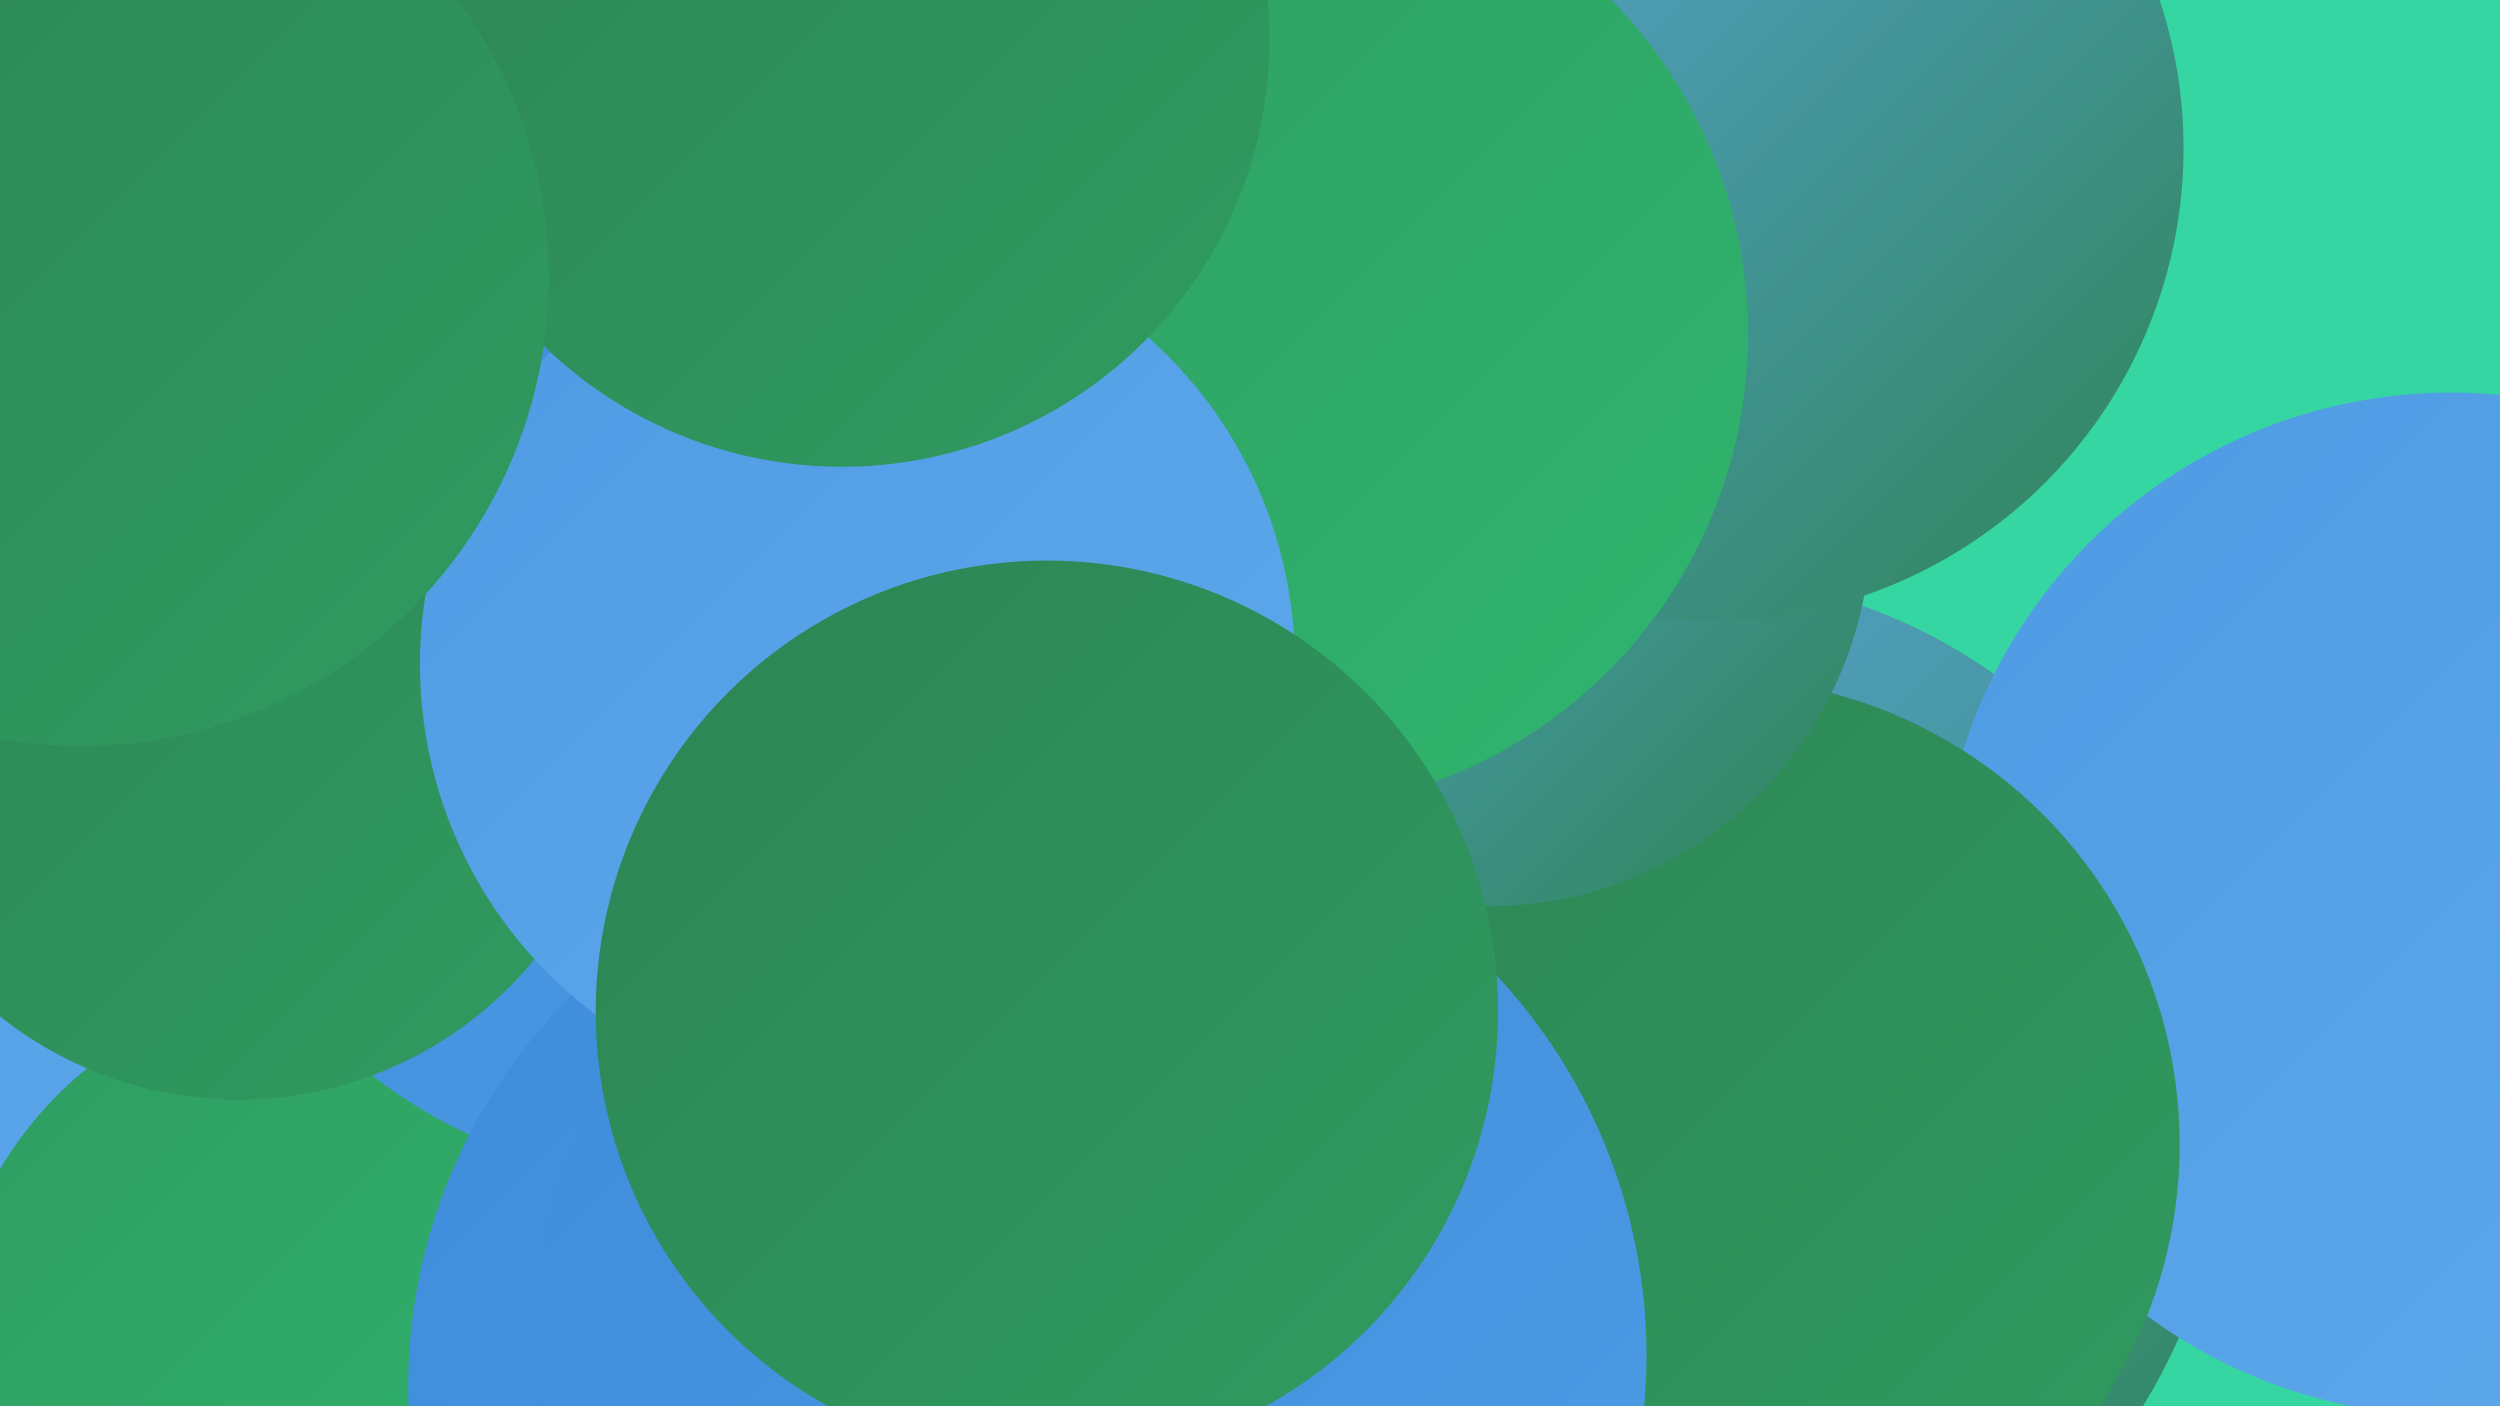
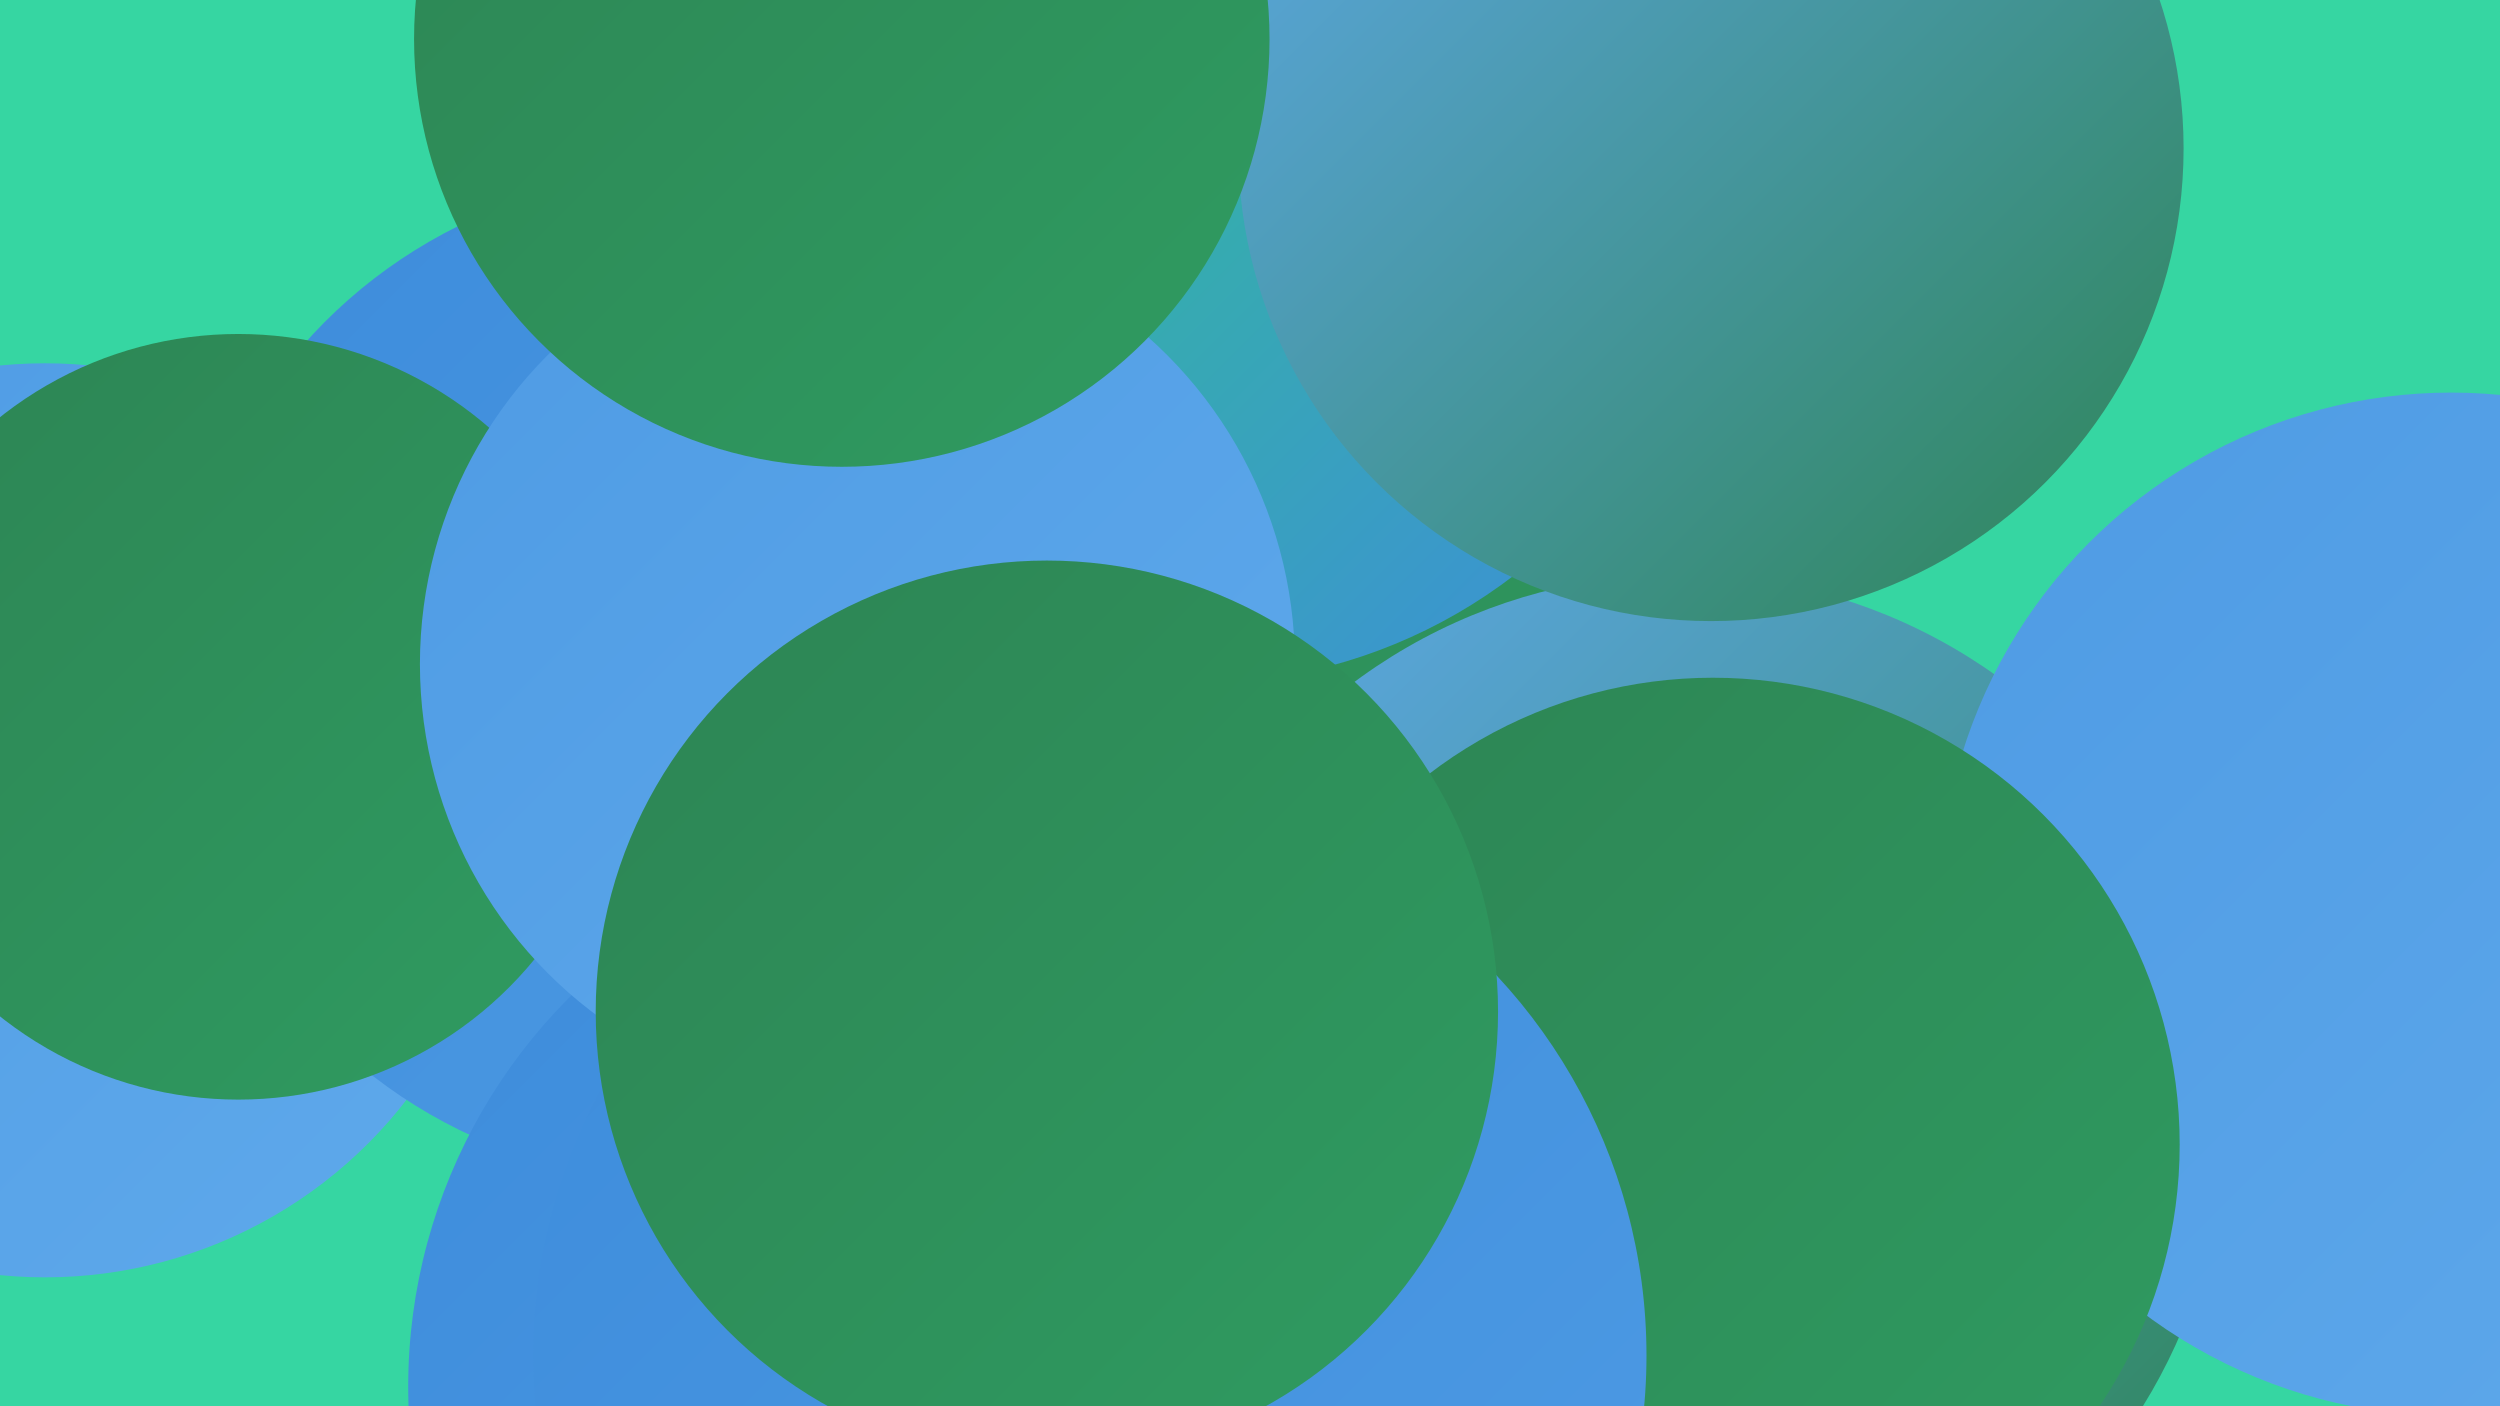
<svg xmlns="http://www.w3.org/2000/svg" width="1280" height="720">
  <defs>
    <linearGradient id="grad0" x1="0%" y1="0%" x2="100%" y2="100%">
      <stop offset="0%" style="stop-color:#2d8454;stop-opacity:1" />
      <stop offset="100%" style="stop-color:#2f9c61;stop-opacity:1" />
    </linearGradient>
    <linearGradient id="grad1" x1="0%" y1="0%" x2="100%" y2="100%">
      <stop offset="0%" style="stop-color:#2f9c61;stop-opacity:1" />
      <stop offset="100%" style="stop-color:#2fb66f;stop-opacity:1" />
    </linearGradient>
    <linearGradient id="grad2" x1="0%" y1="0%" x2="100%" y2="100%">
      <stop offset="0%" style="stop-color:#2fb66f;stop-opacity:1" />
      <stop offset="100%" style="stop-color:#2ed07d;stop-opacity:1" />
    </linearGradient>
    <linearGradient id="grad3" x1="0%" y1="0%" x2="100%" y2="100%">
      <stop offset="0%" style="stop-color:#2ed07d;stop-opacity:1" />
      <stop offset="100%" style="stop-color:#3d8cdb;stop-opacity:1" />
    </linearGradient>
    <linearGradient id="grad4" x1="0%" y1="0%" x2="100%" y2="100%">
      <stop offset="0%" style="stop-color:#3d8cdb;stop-opacity:1" />
      <stop offset="100%" style="stop-color:#4e9be4;stop-opacity:1" />
    </linearGradient>
    <linearGradient id="grad5" x1="0%" y1="0%" x2="100%" y2="100%">
      <stop offset="0%" style="stop-color:#4e9be4;stop-opacity:1" />
      <stop offset="100%" style="stop-color:#5fa9eb;stop-opacity:1" />
    </linearGradient>
    <linearGradient id="grad6" x1="0%" y1="0%" x2="100%" y2="100%">
      <stop offset="0%" style="stop-color:#5fa9eb;stop-opacity:1" />
      <stop offset="100%" style="stop-color:#2d8454;stop-opacity:1" />
    </linearGradient>
  </defs>
  <rect width="1280" height="720" fill="#36d6a2" />
  <circle cx="23" cy="420" r="234" fill="url(#grad5)" />
  <circle cx="698" cy="377" r="205" fill="url(#grad5)" />
  <circle cx="658" cy="326" r="185" fill="url(#grad0)" />
  <circle cx="860" cy="573" r="279" fill="url(#grad6)" />
-   <circle cx="166" cy="697" r="193" fill="url(#grad1)" />
  <circle cx="1255" cy="463" r="262" fill="url(#grad5)" />
-   <circle cx="532" cy="304" r="287" fill="url(#grad4)" />
  <circle cx="612" cy="82" r="268" fill="url(#grad3)" />
  <circle cx="877" cy="586" r="239" fill="url(#grad0)" />
-   <circle cx="762" cy="268" r="196" fill="url(#grad6)" />
  <circle cx="876" cy="76" r="242" fill="url(#grad6)" />
  <circle cx="349" cy="347" r="258" fill="url(#grad4)" />
  <circle cx="491" cy="710" r="282" fill="url(#grad4)" />
-   <circle cx="651" cy="171" r="244" fill="url(#grad1)" />
  <circle cx="122" cy="367" r="196" fill="url(#grad0)" />
  <circle cx="439" cy="340" r="224" fill="url(#grad5)" />
  <circle cx="431" cy="20" r="219" fill="url(#grad0)" />
  <circle cx="558" cy="694" r="285" fill="url(#grad4)" />
  <circle cx="536" cy="518" r="231" fill="url(#grad0)" />
-   <circle cx="41" cy="142" r="240" fill="url(#grad0)" />
</svg>